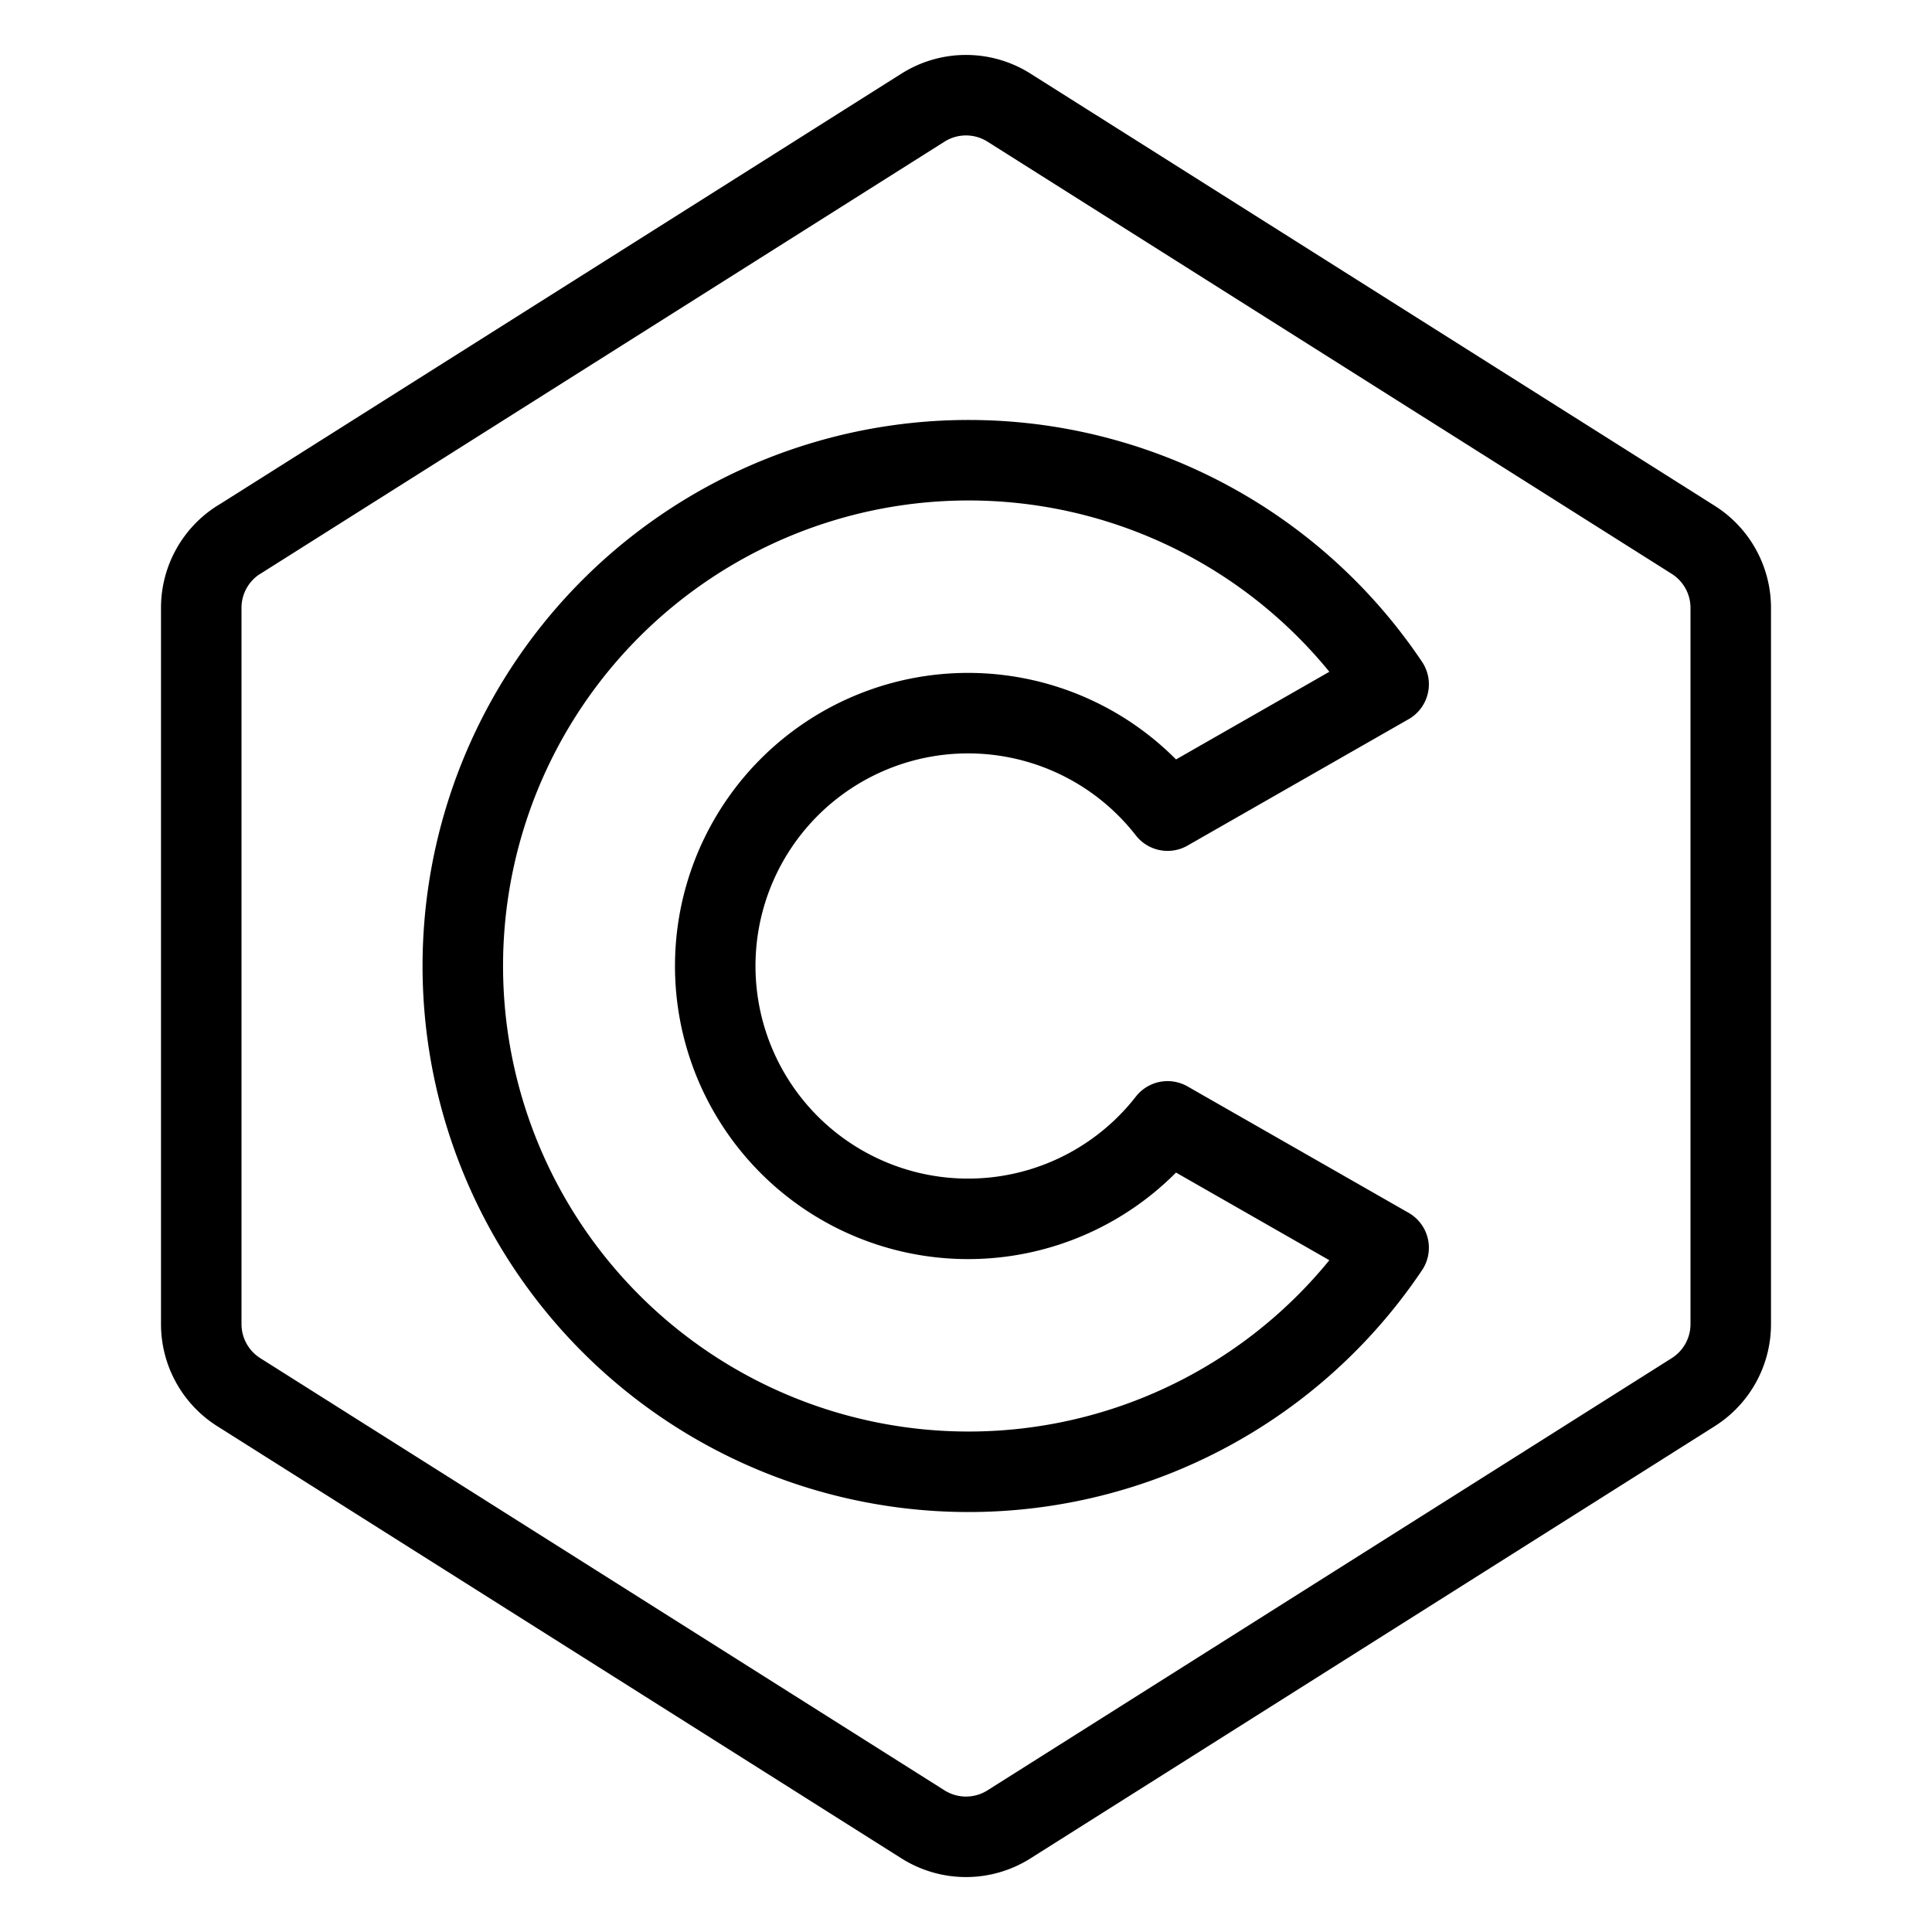
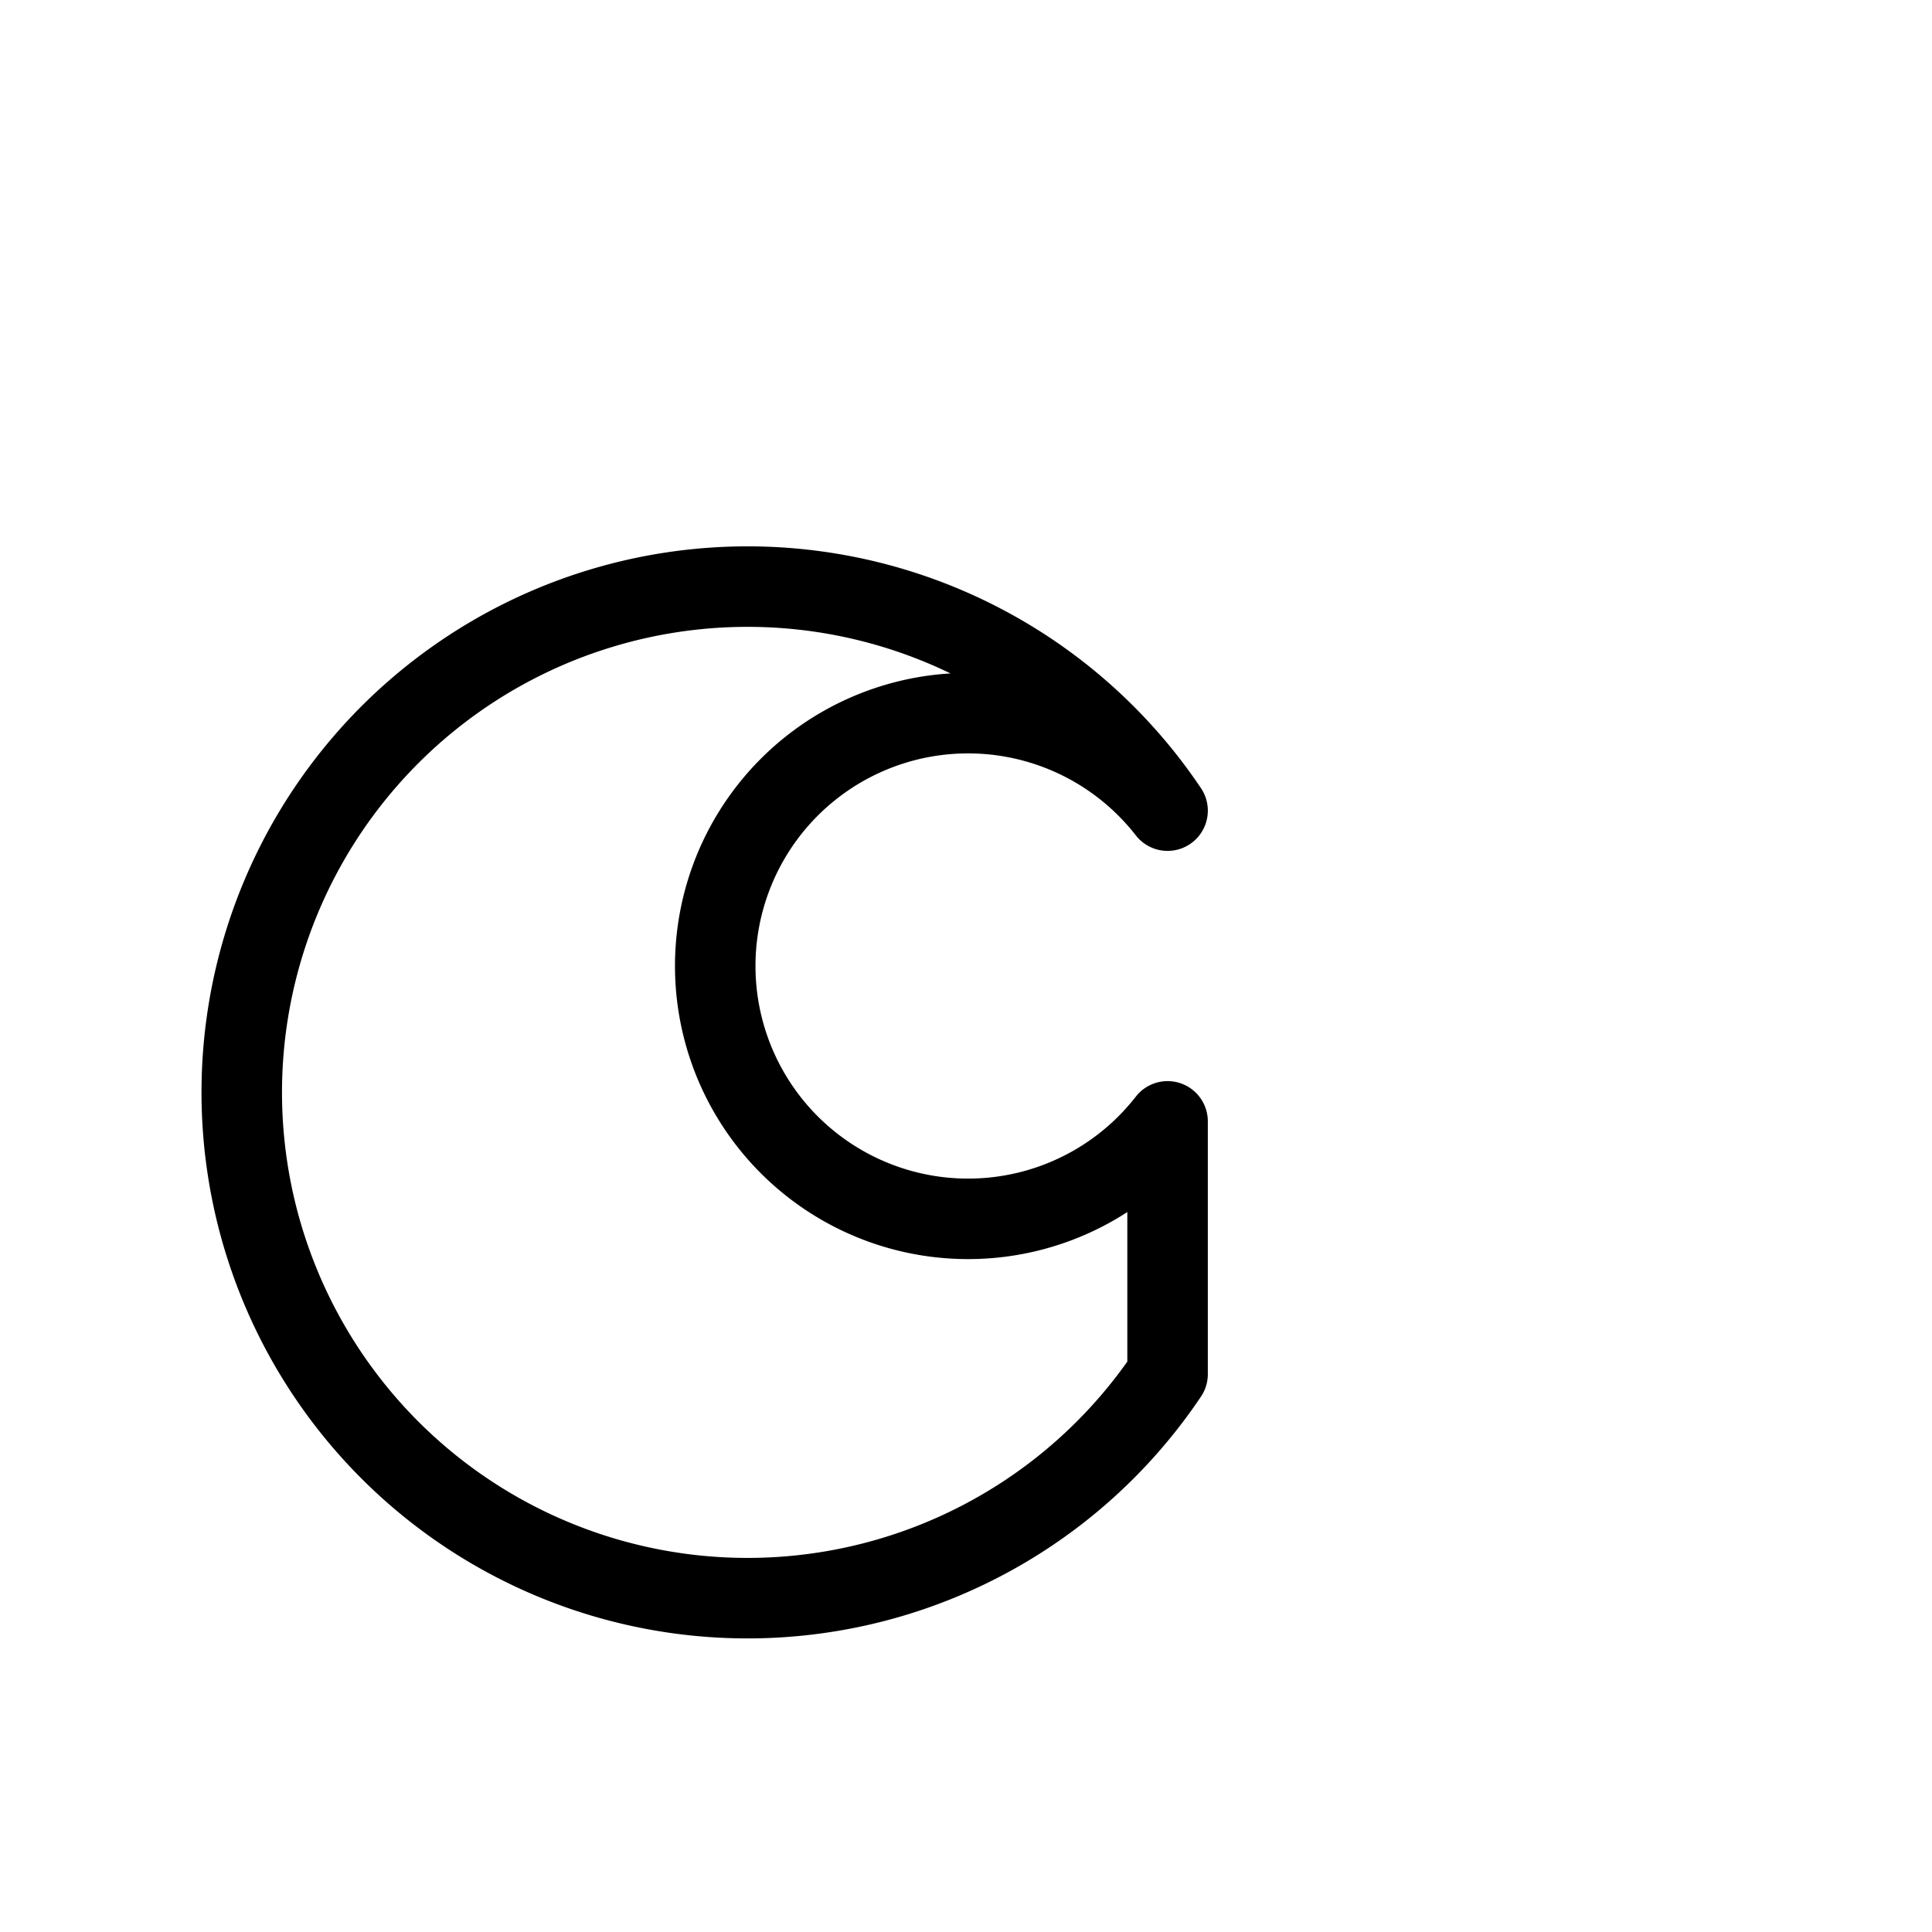
<svg xmlns="http://www.w3.org/2000/svg" width="1em" height="1em" viewBox="0 0 24 24">
  <g fill="none" stroke="currentColor" stroke-linejoin="round">
-     <path stroke-linecap="round" d="M14.504 13.93a3.141 3.141 0 1 1 0-3.86L17.25 8.5a6.283 6.283 0 1 0 0 7z" />
-     <path d="m2.966 6.706l8.5-5.369a1 1 0 0 1 1.068 0l8.5 5.369a1 1 0 0 1 .466.845v8.898a1 1 0 0 1-.466.845l-8.5 5.369a1 1 0 0 1-1.068 0l-8.5-5.369a1 1 0 0 1-.466-.845V7.55a1 1 0 0 1 .466-.845Z" />
+     <path stroke-linecap="round" d="M14.504 13.93a3.141 3.141 0 1 1 0-3.86a6.283 6.283 0 1 0 0 7z" />
  </g>
</svg>